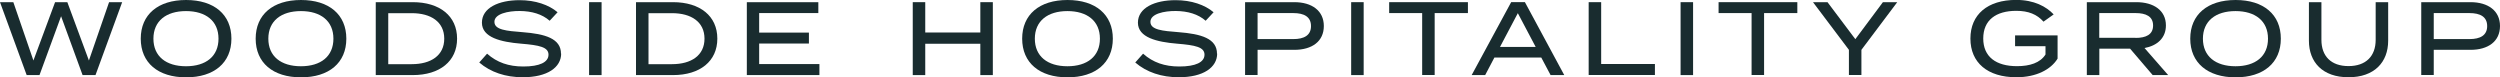
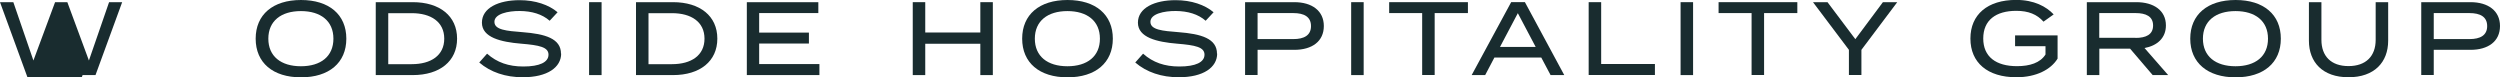
<svg xmlns="http://www.w3.org/2000/svg" id="Layer_2" data-name="Layer 2" width="300" height="9.27" viewBox="0 0 300 9.27">
  <defs>
    <style>
      .cls-1 {
        fill: #192c2f;
      }
    </style>
  </defs>
  <g id="Layer_1-2" data-name="Layer 1">
    <g>
-       <path class="cls-1" d="m14.66.26l-3.2,8.75h-1.55L7.33,1.95l-2.59,7.06h-1.54L0,.26h1.6l2.41,7L6.61.26h1.47l2.59,7L13.09.26h1.56Z" />
-       <path class="cls-1" d="m16.89,4.64c0-2.89,2.07-4.64,5.44-4.64s5.44,1.75,5.44,4.64-2.07,4.64-5.44,4.64-5.44-1.75-5.44-4.64Zm9.33,0c0-2.12-1.52-3.31-3.9-3.31s-3.91,1.19-3.91,3.31,1.52,3.31,3.91,3.31,3.9-1.19,3.9-3.31Z" />
+       <path class="cls-1" d="m14.66.26l-3.2,8.75h-1.55l-2.59,7.06h-1.54L0,.26h1.6l2.41,7L6.61.26h1.47l2.59,7L13.09.26h1.56Z" />
      <path class="cls-1" d="m30.68,4.64c0-2.89,2.07-4.64,5.44-4.64s5.44,1.75,5.44,4.64-2.07,4.64-5.44,4.64-5.44-1.75-5.44-4.64Zm9.33,0c0-2.12-1.52-3.31-3.9-3.31s-3.91,1.19-3.91,3.31,1.52,3.31,3.91,3.31,3.9-1.19,3.9-3.31Z" />
      <path class="cls-1" d="m54.85,4.64c0,2.7-2.07,4.37-5.32,4.37h-4.44V.26h4.44c3.25,0,5.32,1.67,5.32,4.37Zm-1.54,0c0-2.02-1.6-3.06-3.9-3.06h-2.82v6.12h2.82c2.3,0,3.9-1.04,3.9-3.06Z" />
      <path class="cls-1" d="m67.34,6.42c0,1.66-1.64,2.85-4.61,2.85-2.05,0-3.86-.6-5.22-1.77l.94-1.06c1.19,1.06,2.59,1.54,4.35,1.54,1.95,0,3.02-.51,3.02-1.42s-1.1-1.14-3.3-1.32c-2.41-.2-4.69-.74-4.69-2.52s2.01-2.7,4.52-2.7c1.9,0,3.51.56,4.56,1.45l-.95,1.02c-.9-.79-2.14-1.16-3.59-1.17-1.39-.01-3.04.33-3.04,1.3s1.46,1.09,3.37,1.24c2.72.21,4.62.76,4.62,2.59Z" />
      <path class="cls-1" d="m70.69,9.01V.26h1.5v8.75h-1.5Z" />
      <path class="cls-1" d="m86.08,4.64c0,2.7-2.07,4.37-5.32,4.37h-4.44V.26h4.44c3.25,0,5.32,1.67,5.32,4.37Zm-1.54,0c0-2.02-1.6-3.06-3.9-3.06h-2.82v6.12h2.82c2.3,0,3.9-1.04,3.9-3.06Z" />
      <path class="cls-1" d="m98.33,7.7v1.31h-8.71V.26h8.58v1.31h-7.1v2.34h5.97v1.31h-5.97v2.47h7.22Z" />
      <path class="cls-1" d="m119.14.26v8.75h-1.5v-3.76h-6.61v3.76h-1.5V.26h1.5v3.64h6.61V.26h1.5Z" />
      <path class="cls-1" d="m122.66,4.64c0-2.89,2.07-4.64,5.44-4.64s5.44,1.75,5.44,4.64-2.07,4.64-5.44,4.64-5.44-1.75-5.44-4.64Zm9.33,0c0-2.12-1.52-3.31-3.9-3.31s-3.91,1.19-3.91,3.31,1.52,3.31,3.91,3.31,3.9-1.19,3.9-3.31Z" />
      <path class="cls-1" d="m146.06,6.42c0,1.66-1.64,2.85-4.61,2.85-2.05,0-3.86-.6-5.22-1.77l.94-1.06c1.19,1.06,2.59,1.54,4.35,1.54,1.95,0,3.02-.51,3.02-1.42s-1.1-1.14-3.3-1.32c-2.41-.2-4.69-.74-4.69-2.52s2.01-2.7,4.52-2.7c1.9,0,3.51.56,4.56,1.45l-.95,1.02c-.9-.79-2.14-1.16-3.59-1.17-1.39-.01-3.04.33-3.04,1.3s1.46,1.09,3.37,1.24c2.72.21,4.62.76,4.62,2.59Z" />
      <path class="cls-1" d="m158.86,3.12c0,1.84-1.41,2.86-3.54,2.86h-4.41v3.02h-1.5V.26h5.91c2.12,0,3.54,1.04,3.54,2.86Zm-1.54.01c0-1.12-.84-1.56-2.12-1.56h-4.29v3.12h4.29c1.29,0,2.12-.45,2.12-1.56Z" />
      <path class="cls-1" d="m162.14,9.01V.26h1.5v8.75h-1.5Z" />
      <path class="cls-1" d="m176.15,1.57h-3.99v7.43h-1.5V1.57h-3.96V.26h9.45v1.31Z" />
      <path class="cls-1" d="m184.94,6.9h-5.61l-1.11,2.11h-1.62l4.74-8.75h1.65l4.72,8.75h-1.64l-1.12-2.11Zm-.66-1.27l-2.14-4.05-2.14,4.05h4.27Z" />
      <path class="cls-1" d="m198.59,7.68v1.32h-7.95V.26h1.5v7.42h6.45Z" />
      <path class="cls-1" d="m201.67,9.01V.26h1.5v8.75h-1.5Z" />
      <path class="cls-1" d="m215.68,1.57h-3.99v7.43h-1.5V1.57h-3.96V.26h9.45v1.31Z" />
      <path class="cls-1" d="m219.3.26l3.34,4.44,3.31-4.44h1.72l-4.3,5.72v3.02h-1.5v-3.02l-4.31-5.72h1.74Z" />
      <path class="cls-1" d="m246.9,7.05c-.8,1.29-2.54,2.22-4.94,2.22-3.45,0-5.51-1.75-5.51-4.64s2.06-4.64,5.49-4.64c2.15,0,3.62.8,4.5,1.74l-1.22.87c-.77-.87-1.8-1.3-3.26-1.3-2.46,0-3.97,1.12-3.97,3.32s1.54,3.32,4.05,3.32c1.54,0,2.79-.4,3.42-1.4v-1h-3.65v-1.29h5.1v2.77Z" />
      <path class="cls-1" d="m258.32,9.01l-2.71-3.17h-3.69v3.17h-1.5V.26h5.95c2.04,0,3.54.97,3.54,2.79,0,1.51-1.05,2.44-2.57,2.71l2.84,3.25h-1.85Zm-2.05-4.46c1.25,0,2.1-.4,2.1-1.49s-.85-1.49-2.1-1.49h-4.36v2.97h4.36Z" />
      <path class="cls-1" d="m262.83,4.64c0-2.89,2.07-4.64,5.44-4.64s5.43,1.75,5.43,4.64-2.07,4.64-5.43,4.64-5.44-1.75-5.44-4.64Zm9.33,0c0-2.12-1.52-3.31-3.9-3.31s-3.91,1.19-3.91,3.31,1.52,3.31,3.91,3.31,3.9-1.19,3.9-3.31Z" />
      <path class="cls-1" d="m286.58.26v4.62c0,2.59-1.66,4.39-4.76,4.39s-4.75-1.8-4.75-4.39V.26h1.5v4.52c0,1.96,1.16,3.15,3.25,3.15s3.26-1.19,3.26-3.15V.26h1.5Z" />
      <path class="cls-1" d="m300,3.12c0,1.84-1.41,2.86-3.54,2.86h-4.41v3.02h-1.5V.26h5.91c2.12,0,3.54,1.04,3.54,2.86Zm-1.54.01c0-1.12-.84-1.56-2.12-1.56h-4.29v3.12h4.29c1.29,0,2.12-.45,2.12-1.56Z" />
    </g>
  </g>
</svg>